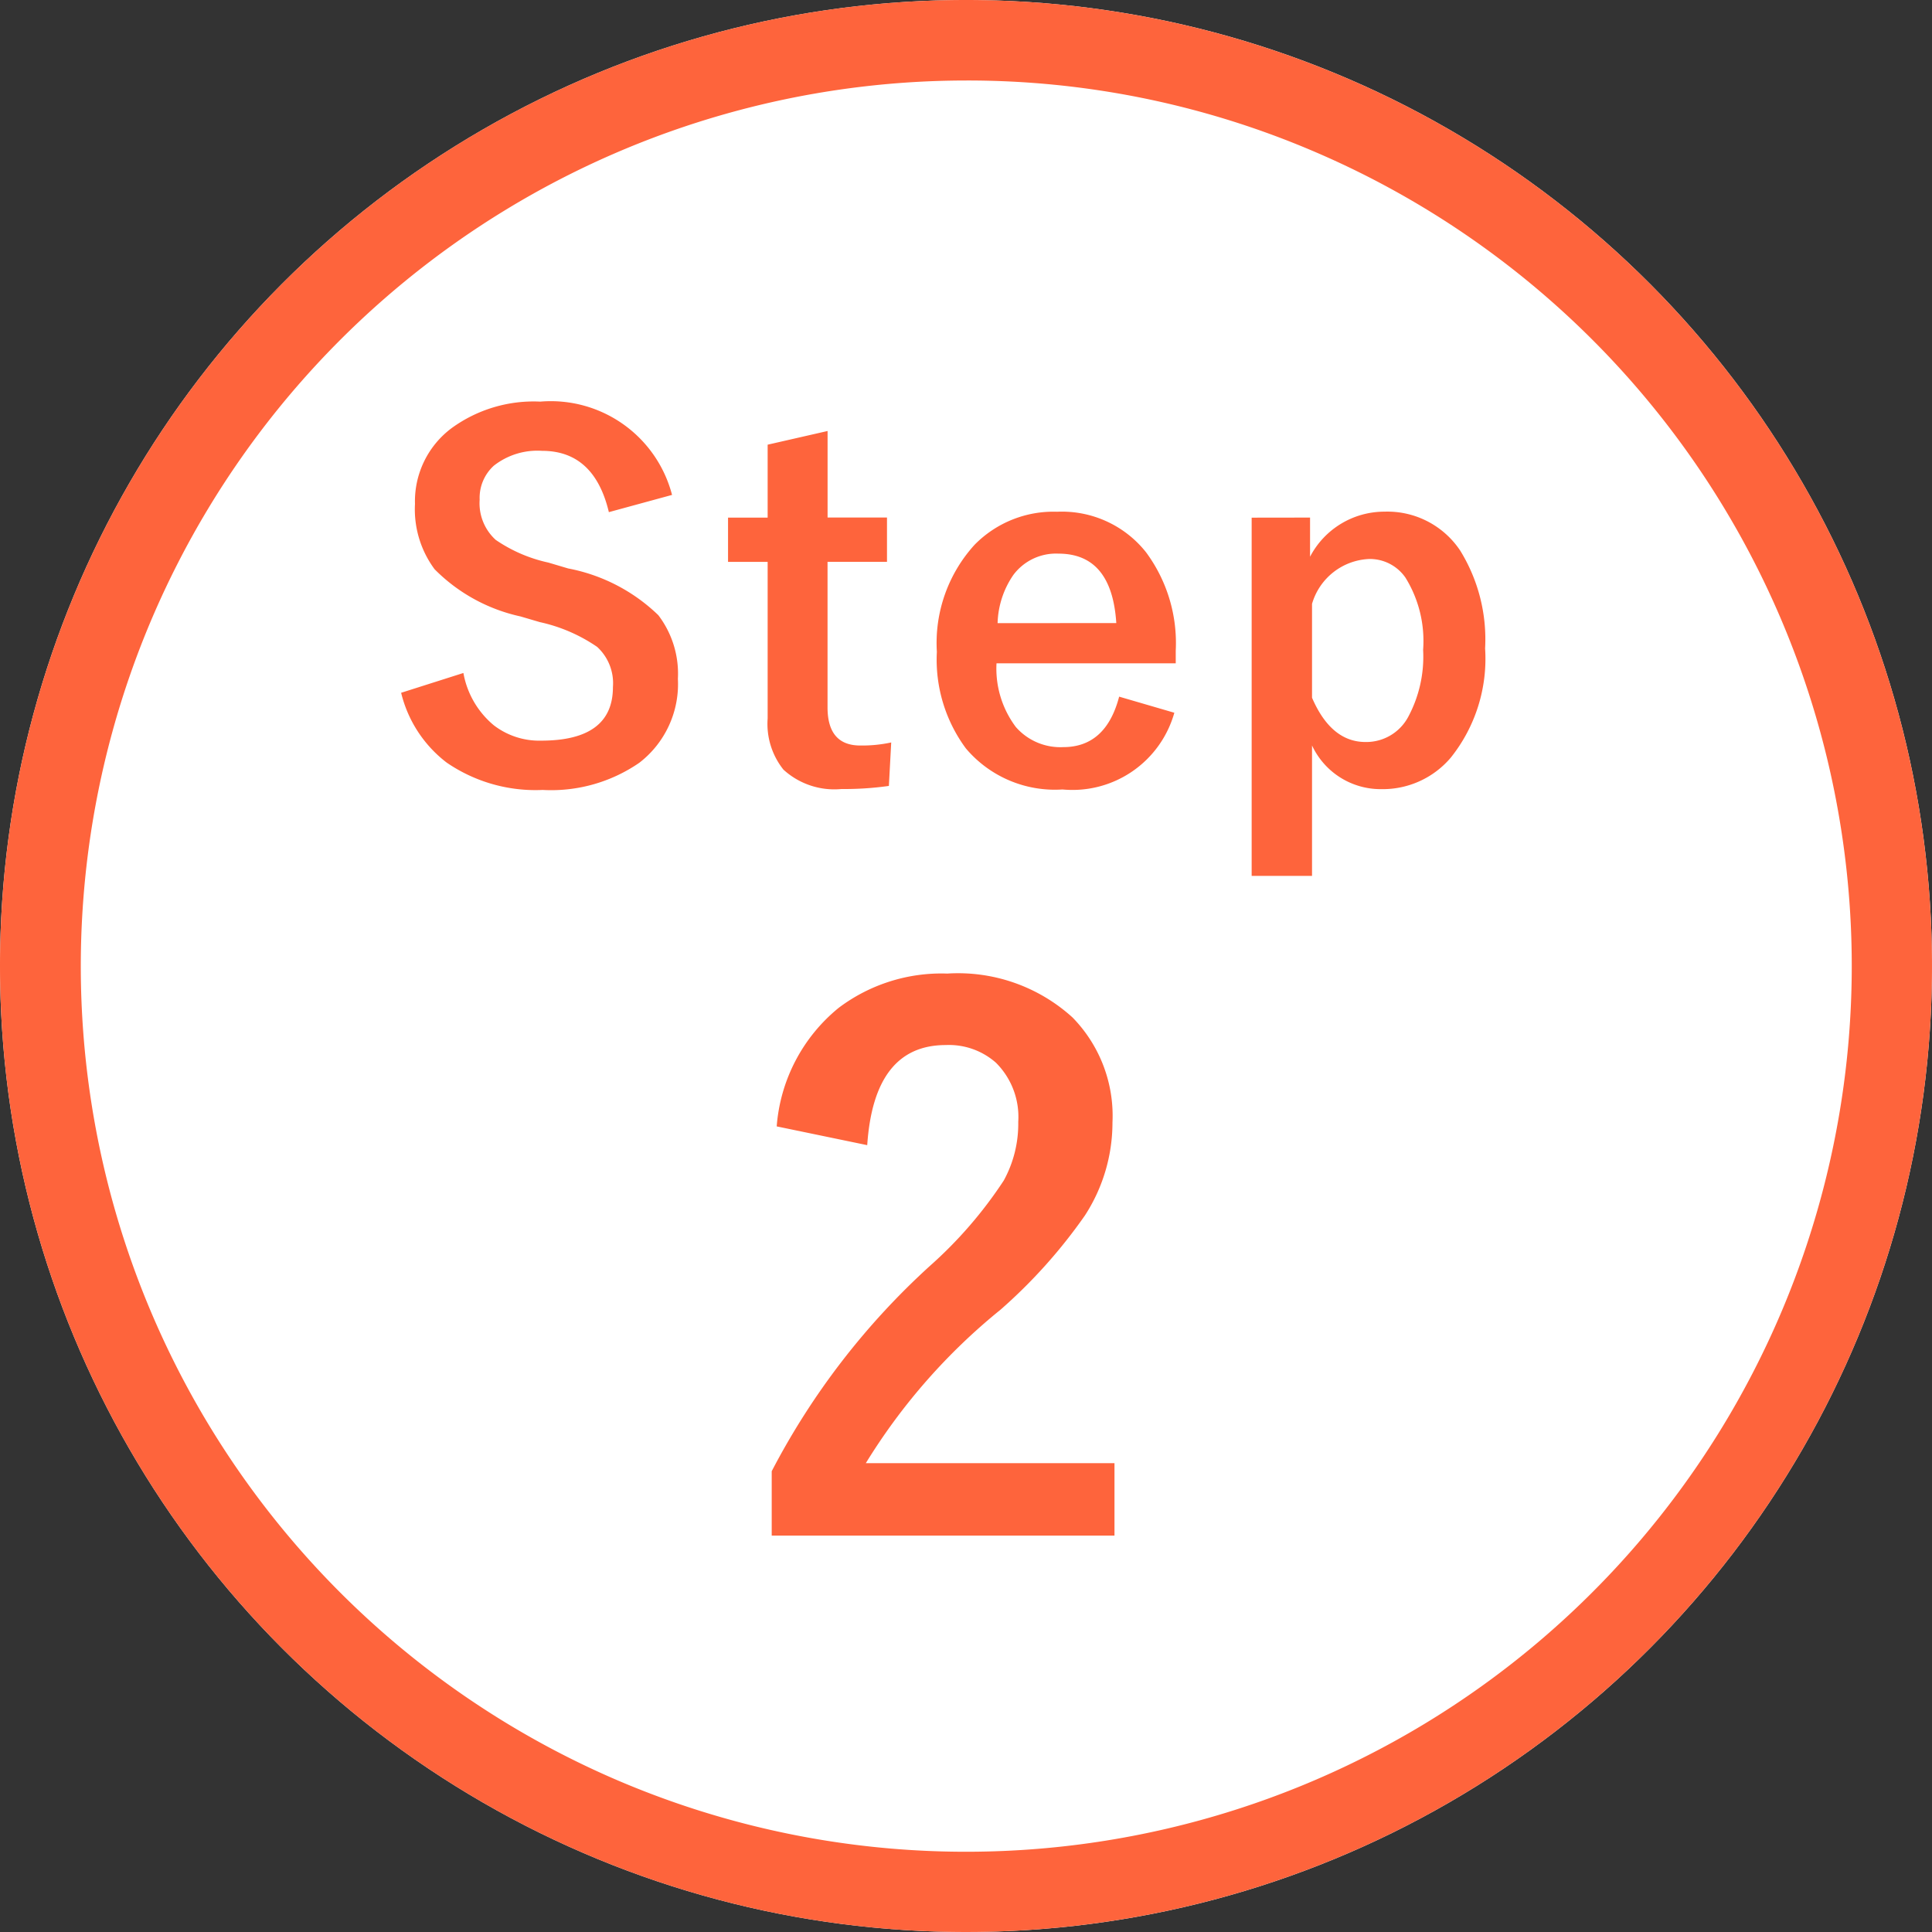
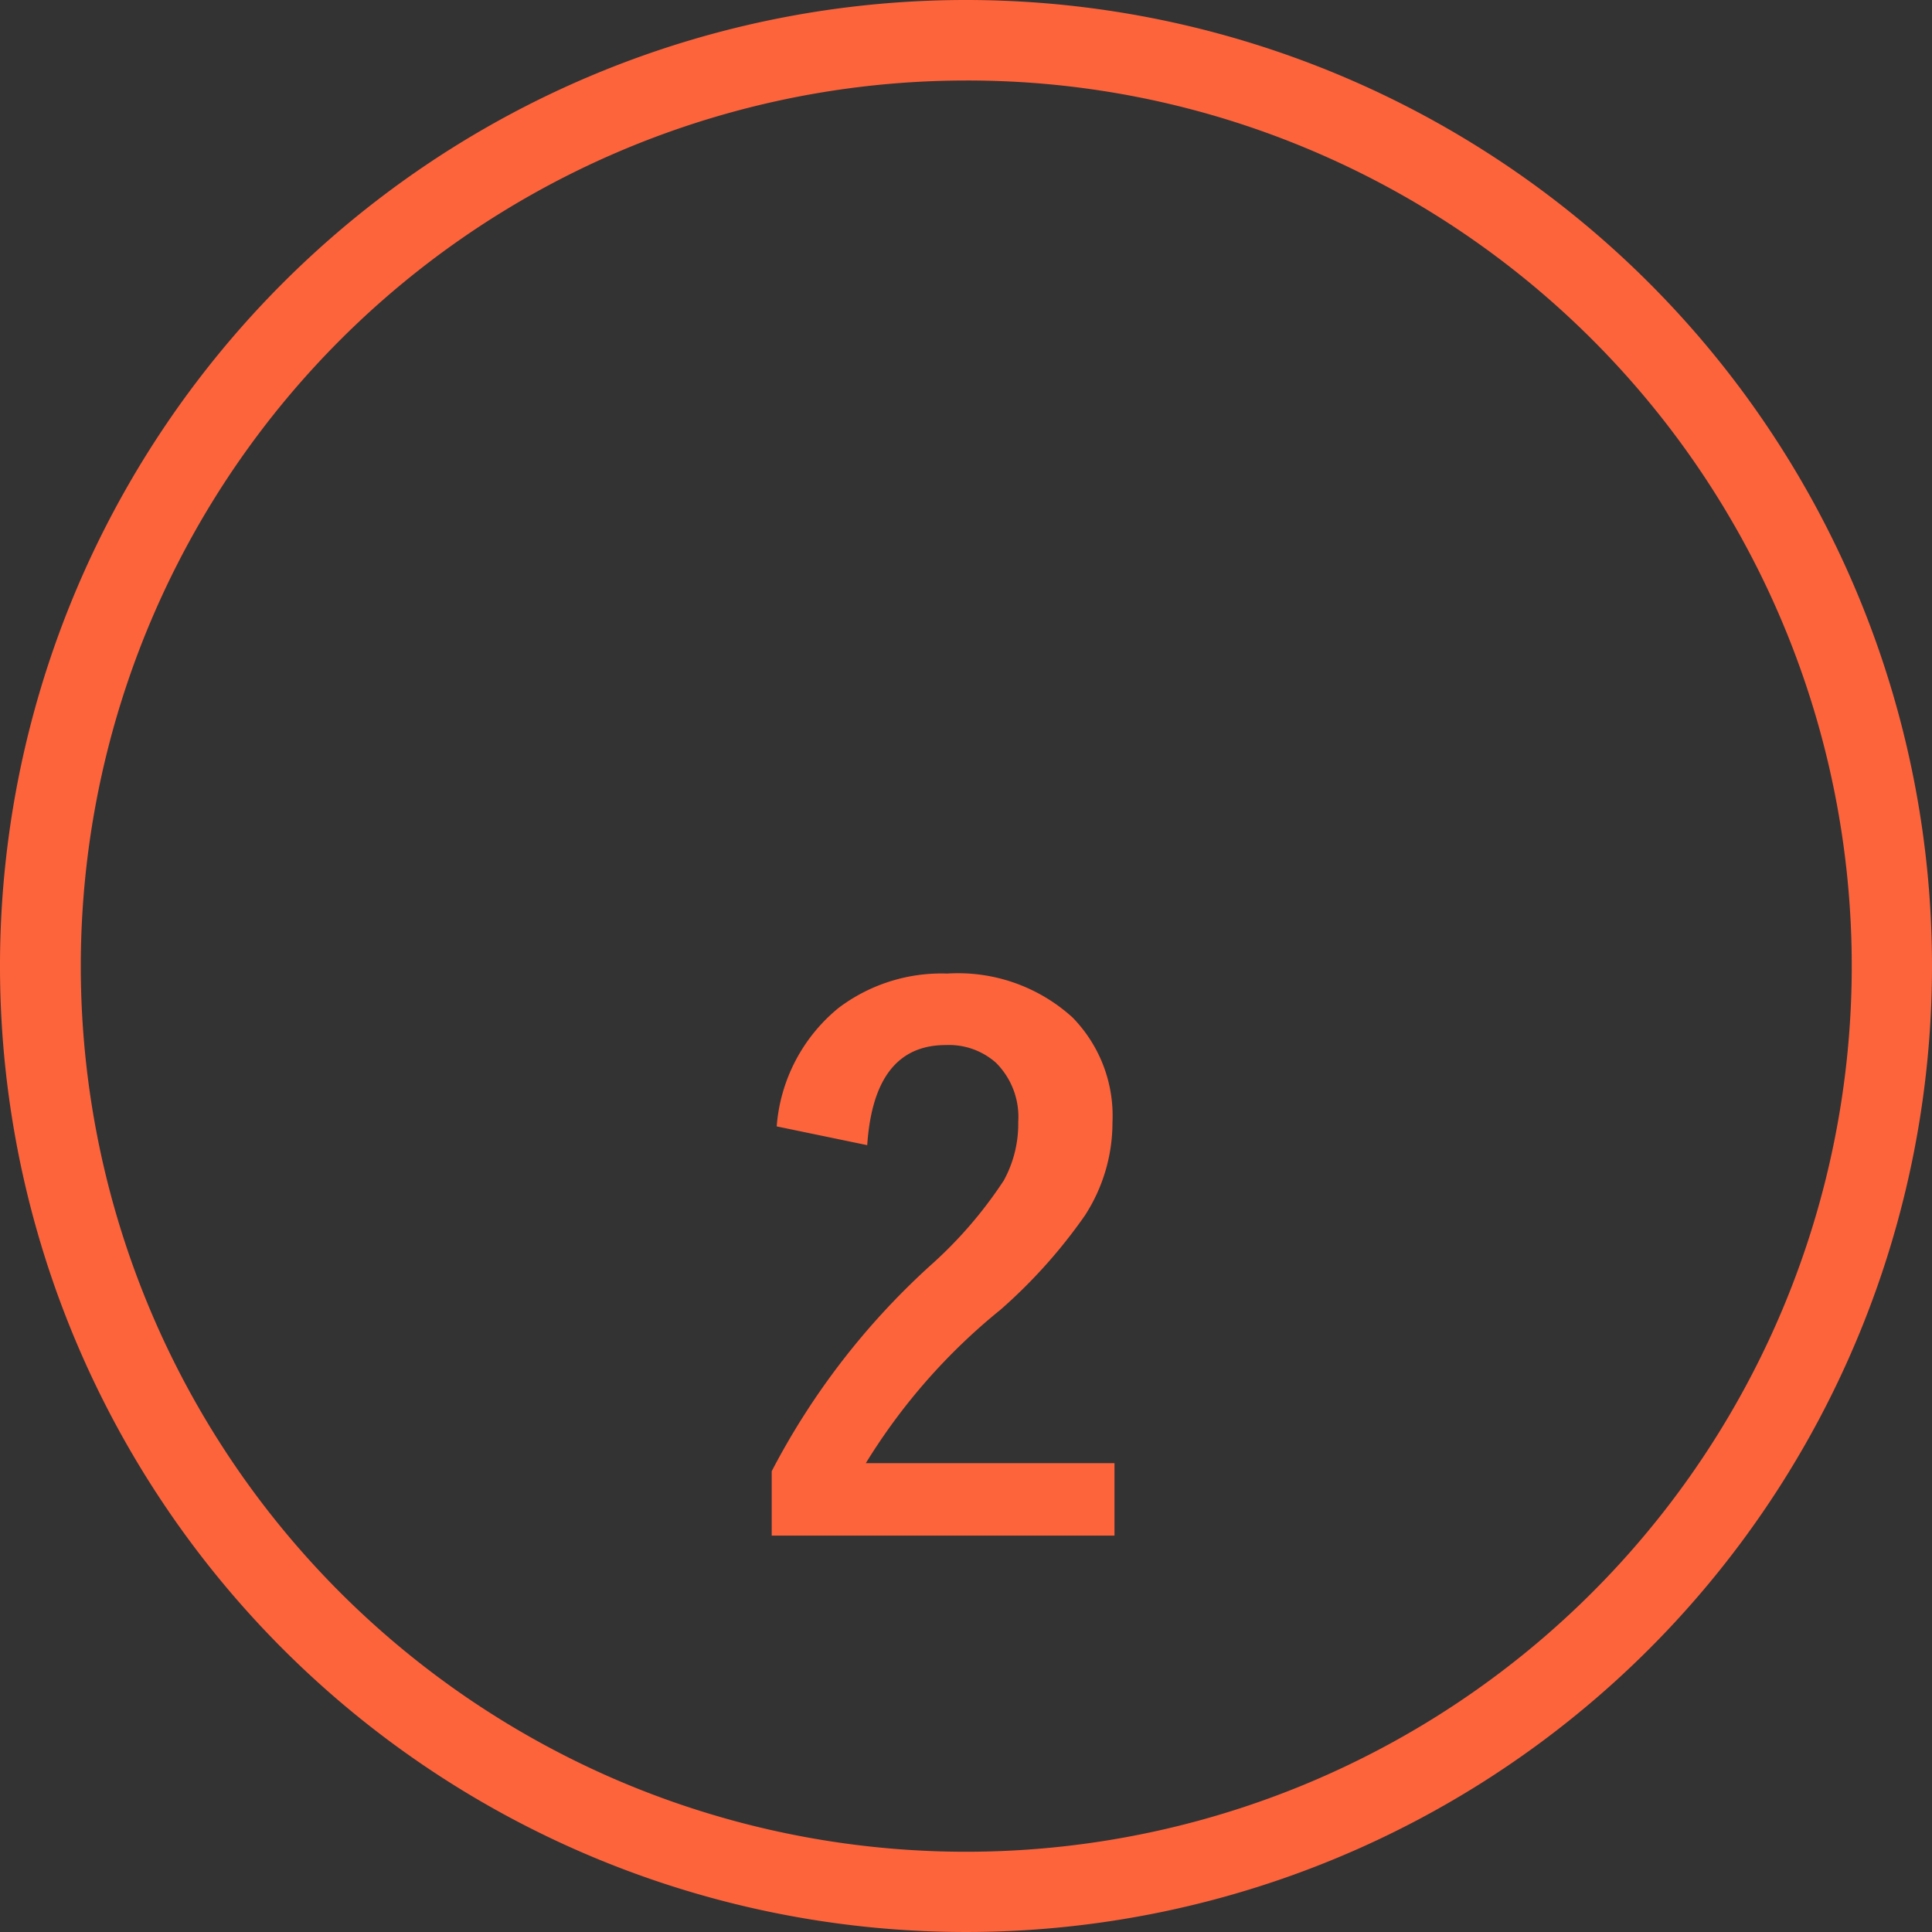
<svg xmlns="http://www.w3.org/2000/svg" width="48" height="48" viewBox="0 0 48 48">
  <rect x="0" y="0" width="48" height="48" fill="#333333" stroke="none" />
  <g id="img_step_02_kencom" transform="translate(-451.048 -1161.664)">
-     <circle id="楕円形_346" data-name="楕円形 346" cx="24" cy="24" r="24" transform="translate(451.048 1161.664)" fill="#fff" />
    <path id="楕円形_346_-_アウトライン" data-name="楕円形 346 - アウトライン" d="M24,2a22.006,22.006,0,0,0-8.563,42.272A22.006,22.006,0,0,0,32.563,3.728,21.86,21.86,0,0,0,24,2m0-2A24,24,0,1,1,0,24,24,24,0,0,1,24,0Z" transform="translate(451.048 1161.664)" fill="#fe643c" />
    <g id="グループ_7096" data-name="グループ 7096" transform="translate(463.327 1173.085)">
-       <path id="Label" d="M-6.8-7.125l-1.57.428q-.363-1.523-1.658-1.523a1.754,1.754,0,0,0-1.2.369,1.08,1.08,0,0,0-.352.844,1.228,1.228,0,0,0,.4,1,3.7,3.7,0,0,0,1.307.563l.492.146A4.406,4.406,0,0,1-7.141-4.137a2.4,2.4,0,0,1,.486,1.582A2.467,2.467,0,0,1-7.615-.469a3.858,3.858,0,0,1-2.4.674A3.9,3.9,0,0,1-12.4-.475a3.1,3.1,0,0,1-1.131-1.734l1.547-.492a2.19,2.19,0,0,0,.756,1.3,1.852,1.852,0,0,0,1.178.381q1.781,0,1.781-1.33a1.225,1.225,0,0,0-.393-1,4.04,4.04,0,0,0-1.424-.615l-.48-.141A4.291,4.291,0,0,1-12.7-5.279,2.5,2.5,0,0,1-13.187-6.9a2.268,2.268,0,0,1,.914-1.887,3.462,3.462,0,0,1,2.2-.656A3.113,3.113,0,0,1-6.8-7.125Zm3.864-1.588v2.15H-1.46v1.1H-2.937v3.615q0,.949.814.949a3.423,3.423,0,0,0,.768-.076L-1.413.105A7.9,7.9,0,0,1-2.591.182,1.874,1.874,0,0,1-4.033-.3,1.822,1.822,0,0,1-4.425-1.57V-5.461h-.984v-1.1h.984V-8.373ZM5.714-2.941H1.261a2.419,2.419,0,0,0,.48,1.582,1.47,1.47,0,0,0,1.178.5q1.061,0,1.389-1.254l1.371.4A2.629,2.629,0,0,1,2.9.193a2.894,2.894,0,0,1-2.4-1.02,3.709,3.709,0,0,1-.721-2.4,3.623,3.623,0,0,1,.938-2.66,2.746,2.746,0,0,1,2.051-.82A2.667,2.667,0,0,1,4.976-5.7a3.789,3.789,0,0,1,.738,2.443Zm-1.477-1Q4.126-5.666,2.8-5.666a1.322,1.322,0,0,0-1.119.527,2.216,2.216,0,0,0-.393,1.2ZM9.051-6.562v.973A2.084,2.084,0,0,1,10.9-6.709a2.173,2.173,0,0,1,1.881.967A4.193,4.193,0,0,1,13.4-3.311,3.934,3.934,0,0,1,12.549-.6a2.213,2.213,0,0,1-1.723.785A1.881,1.881,0,0,1,9.1-.9v3.24H7.6v-8.9ZM9.1-4.418v2.332q.475,1.1,1.33,1.1a1.183,1.183,0,0,0,1.061-.627,3.166,3.166,0,0,0,.369-1.664,2.985,2.985,0,0,0-.439-1.793,1.075,1.075,0,0,0-.9-.463A1.546,1.546,0,0,0,9.1-4.418Z" transform="translate(11.218 8)" fill="#fe643c" />
-       <path id="Label_-_アウトライン" data-name="Label - アウトライン" d="M-10.076-9.945A3.622,3.622,0,0,1-6.324-7.277l.158.5-2.572.7-.12-.5c-.241-1.01-.753-1.139-1.172-1.139a1.3,1.3,0,0,0-.869.243.571.571,0,0,0-.183.47.718.718,0,0,0,.226.613,3.173,3.173,0,0,0,1.117.463l.01,0,.487.145A4.807,4.807,0,0,1-6.757-4.458a2.893,2.893,0,0,1,.6,1.9A2.954,2.954,0,0,1-7.312-.071a4.355,4.355,0,0,1-2.705.776A4.4,4.4,0,0,1-12.7-.073a3.6,3.6,0,0,1-1.315-2l-.126-.462,2.524-.8.12.532a1.7,1.7,0,0,0,.576,1.016,1.355,1.355,0,0,0,.87.275c1.281,0,1.281-.54,1.281-.83,0-.434-.16-.568-.213-.612a3.474,3.474,0,0,0-1.238-.518l-.005,0-.48-.141a4.707,4.707,0,0,1-2.381-1.343,2.989,2.989,0,0,1-.6-1.938A2.756,2.756,0,0,1-12.58-9.184,3.96,3.96,0,0,1-10.076-9.945Zm2.608,2.484a2.583,2.583,0,0,0-2.608-1.484,3,3,0,0,0-1.889.55A1.779,1.779,0,0,0-12.687-6.9a2.032,2.032,0,0,0,.374,1.307,3.864,3.864,0,0,0,1.888,1.014l.475.139a4.42,4.42,0,0,1,1.609.714,1.7,1.7,0,0,1,.57,1.378c0,.683-.3,1.83-2.281,1.83a2.348,2.348,0,0,1-1.486-.487,2.487,2.487,0,0,1-.777-1.065l-.578.184A2.438,2.438,0,0,0-12.1-.876a3.432,3.432,0,0,0,2.086.581,3.4,3.4,0,0,0,2.1-.571,1.978,1.978,0,0,0,.765-1.689,1.933,1.933,0,0,0-.371-1.263,3.988,3.988,0,0,0-1.985-1l-.011,0-.487-.145A4.088,4.088,0,0,1-11.5-5.626a1.711,1.711,0,0,1-.586-1.382,1.585,1.585,0,0,1,.517-1.215,2.239,2.239,0,0,1,1.536-.5A2.018,2.018,0,0,1-8.037-7.307ZM-2.437-9.34v2.277H-.96v2.1H-2.437v3.115c0,.449.139.449.314.449a2.947,2.947,0,0,0,.655-.063l.648-.151L-.936.538l-.4.061A8.435,8.435,0,0,1-2.591.682,2.348,2.348,0,0,1-4.4.039,2.3,2.3,0,0,1-4.925-1.57V-4.961h-.984v-2.1h.984V-8.772Zm.477,3.277H-3.437V-8.086l-.488.111v1.912h-.984v.1h.984V-1.57a1.367,1.367,0,0,0,.261.933,1.432,1.432,0,0,0,1.073.319c.254,0,.489-.008.7-.025l0-.058Q-2-.4-2.122-.4A1.274,1.274,0,0,1-3.437-1.846V-5.961H-1.96ZM2.773-7.209a3.156,3.156,0,0,1,2.594,1.2,4.287,4.287,0,0,1,.847,2.755v.811H4.977l1.337.388-.16.491A3.132,3.132,0,0,1,2.9.693,3.382,3.382,0,0,1,.116-.513,4.206,4.206,0,0,1-.716-3.229,4.117,4.117,0,0,1,.366-6.24,3.239,3.239,0,0,1,2.773-7.209ZM5.211-3.441a3.21,3.21,0,0,0-.625-1.941,2.174,2.174,0,0,0-1.813-.827,2.246,2.246,0,0,0-1.693.67,3.122,3.122,0,0,0-.795,2.31A3.247,3.247,0,0,0,.894-1.141,2.4,2.4,0,0,0,2.9-.307,2.145,2.145,0,0,0,5-1.393L4.621-1.5a1.789,1.789,0,0,1-1.7,1.142,1.956,1.956,0,0,1-1.557-.672,2.907,2.907,0,0,1-.6-1.9l-.006-.5H.748l.038-.535A2.712,2.712,0,0,1,1.278-5.44,1.827,1.827,0,0,1,2.8-6.166c.672,0,1.817.285,1.94,2.2l.034.528Zm-1.551-1c-.188-.729-.631-.729-.864-.729a.83.83,0,0,0-.72.329,1.311,1.311,0,0,0-.2.4Zm.217,2H1.8a1.554,1.554,0,0,0,.319.758.973.973,0,0,0,.8.322c.334,0,.7-.1.9-.88ZM10.9-7.209a2.658,2.658,0,0,1,2.29,1.179A4.693,4.693,0,0,1,13.9-3.311a4.429,4.429,0,0,1-.982,3.039,2.7,2.7,0,0,1-2.1.953A2.341,2.341,0,0,1,9.6.354V2.838H7.1v-9.9H9.551v.237A2.463,2.463,0,0,1,10.9-7.209Zm-.07,6.891a1.72,1.72,0,0,0,1.349-.617A3.477,3.477,0,0,0,12.9-3.311a3.734,3.734,0,0,0-.538-2.146,1.664,1.664,0,0,0-1.47-.752,1.468,1.468,0,0,0-.817.227,1.9,1.9,0,0,1,.436-.05,1.576,1.576,0,0,1,1.3.664,3.418,3.418,0,0,1,.539,2.092,3.607,3.607,0,0,1-.444,1.927,1.678,1.678,0,0,1-1.486.864,1.718,1.718,0,0,1-.341-.034A1.342,1.342,0,0,0,10.826-.318ZM8.551-6.063H8.1v7.9h.5V-3.893l-.047.077Zm1.877,4.578a.692.692,0,0,0,.633-.387,2.71,2.71,0,0,0,.3-1.4,2.546,2.546,0,0,0-.339-1.493.582.582,0,0,0-.5-.263c-.248,0-.608.077-.918.722v2.116C9.931-1.484,10.289-1.484,10.428-1.484Z" transform="translate(11.218 8)" fill="rgba(0,0,0,0)" />
      <path id="Label-2" data-name="Label" d="M-4.2-10.134a4.21,4.21,0,0,1,1.538-2.944,4.245,4.245,0,0,1,2.7-.853,4.228,4.228,0,0,1,3.111,1.09,3.493,3.493,0,0,1,.993,2.61,4.241,4.241,0,0,1-.686,2.312A13.007,13.007,0,0,1,1.362-5.581,14.987,14.987,0,0,0-1.986-1.767H4.192v1.8H-4.324v-1.6A18.308,18.308,0,0,1-.4-6.662,10.639,10.639,0,0,0,1.441-8.789a2.928,2.928,0,0,0,.36-1.459,1.9,1.9,0,0,0-.554-1.468A1.764,1.764,0,0,0,0-12.155q-1.784,0-1.951,2.487Z" transform="translate(11.218 26.698)" fill="#fe643c" />
-       <path id="Label_-_アウトライン-2" data-name="Label - アウトライン" d="M.035-14.431A4.724,4.724,0,0,1,3.5-13.2,3.988,3.988,0,0,1,4.64-10.23a4.752,4.752,0,0,1-.763,2.579A13.342,13.342,0,0,1,1.7-5.215L1.7-5.209a19.33,19.33,0,0,0-2.79,2.942H4.692v2.8H-4.824V-1.678l.049-.1A18.88,18.88,0,0,1-.742-7.022,10.283,10.283,0,0,0,1-9.032a2.416,2.416,0,0,0,.3-1.216,1.412,1.412,0,0,0-.392-1.1A1.275,1.275,0,0,0,0-11.655c-1.167,0-1.389,1.08-1.452,2.021l-.038.572-3.265-.676L-4.7-10.2a4.709,4.709,0,0,1,1.728-3.277A4.75,4.75,0,0,1,.035-14.431Zm.99,8.48A12.6,12.6,0,0,0,3.032-8.187,3.717,3.717,0,0,0,3.64-10.23,2.989,2.989,0,0,0,2.8-12.484a3.723,3.723,0,0,0-2.761-.947,3.728,3.728,0,0,0-2.39.746,3.514,3.514,0,0,0-1.274,2.158l1.242.257C-2.079-12.224-.942-12.655,0-12.655a2.254,2.254,0,0,1,1.588.573A2.38,2.38,0,0,1,2.3-10.248a3.434,3.434,0,0,1-.424,1.7A10.953,10.953,0,0,1-.049-6.3,18.12,18.12,0,0,0-3.824-1.45v.985H3.692v-.8H-2.8l.364-.725A15.255,15.255,0,0,1,1.025-5.951Z" transform="translate(11.218 26.698)" fill="rgba(0,0,0,0)" />
    </g>
  </g>
</svg>